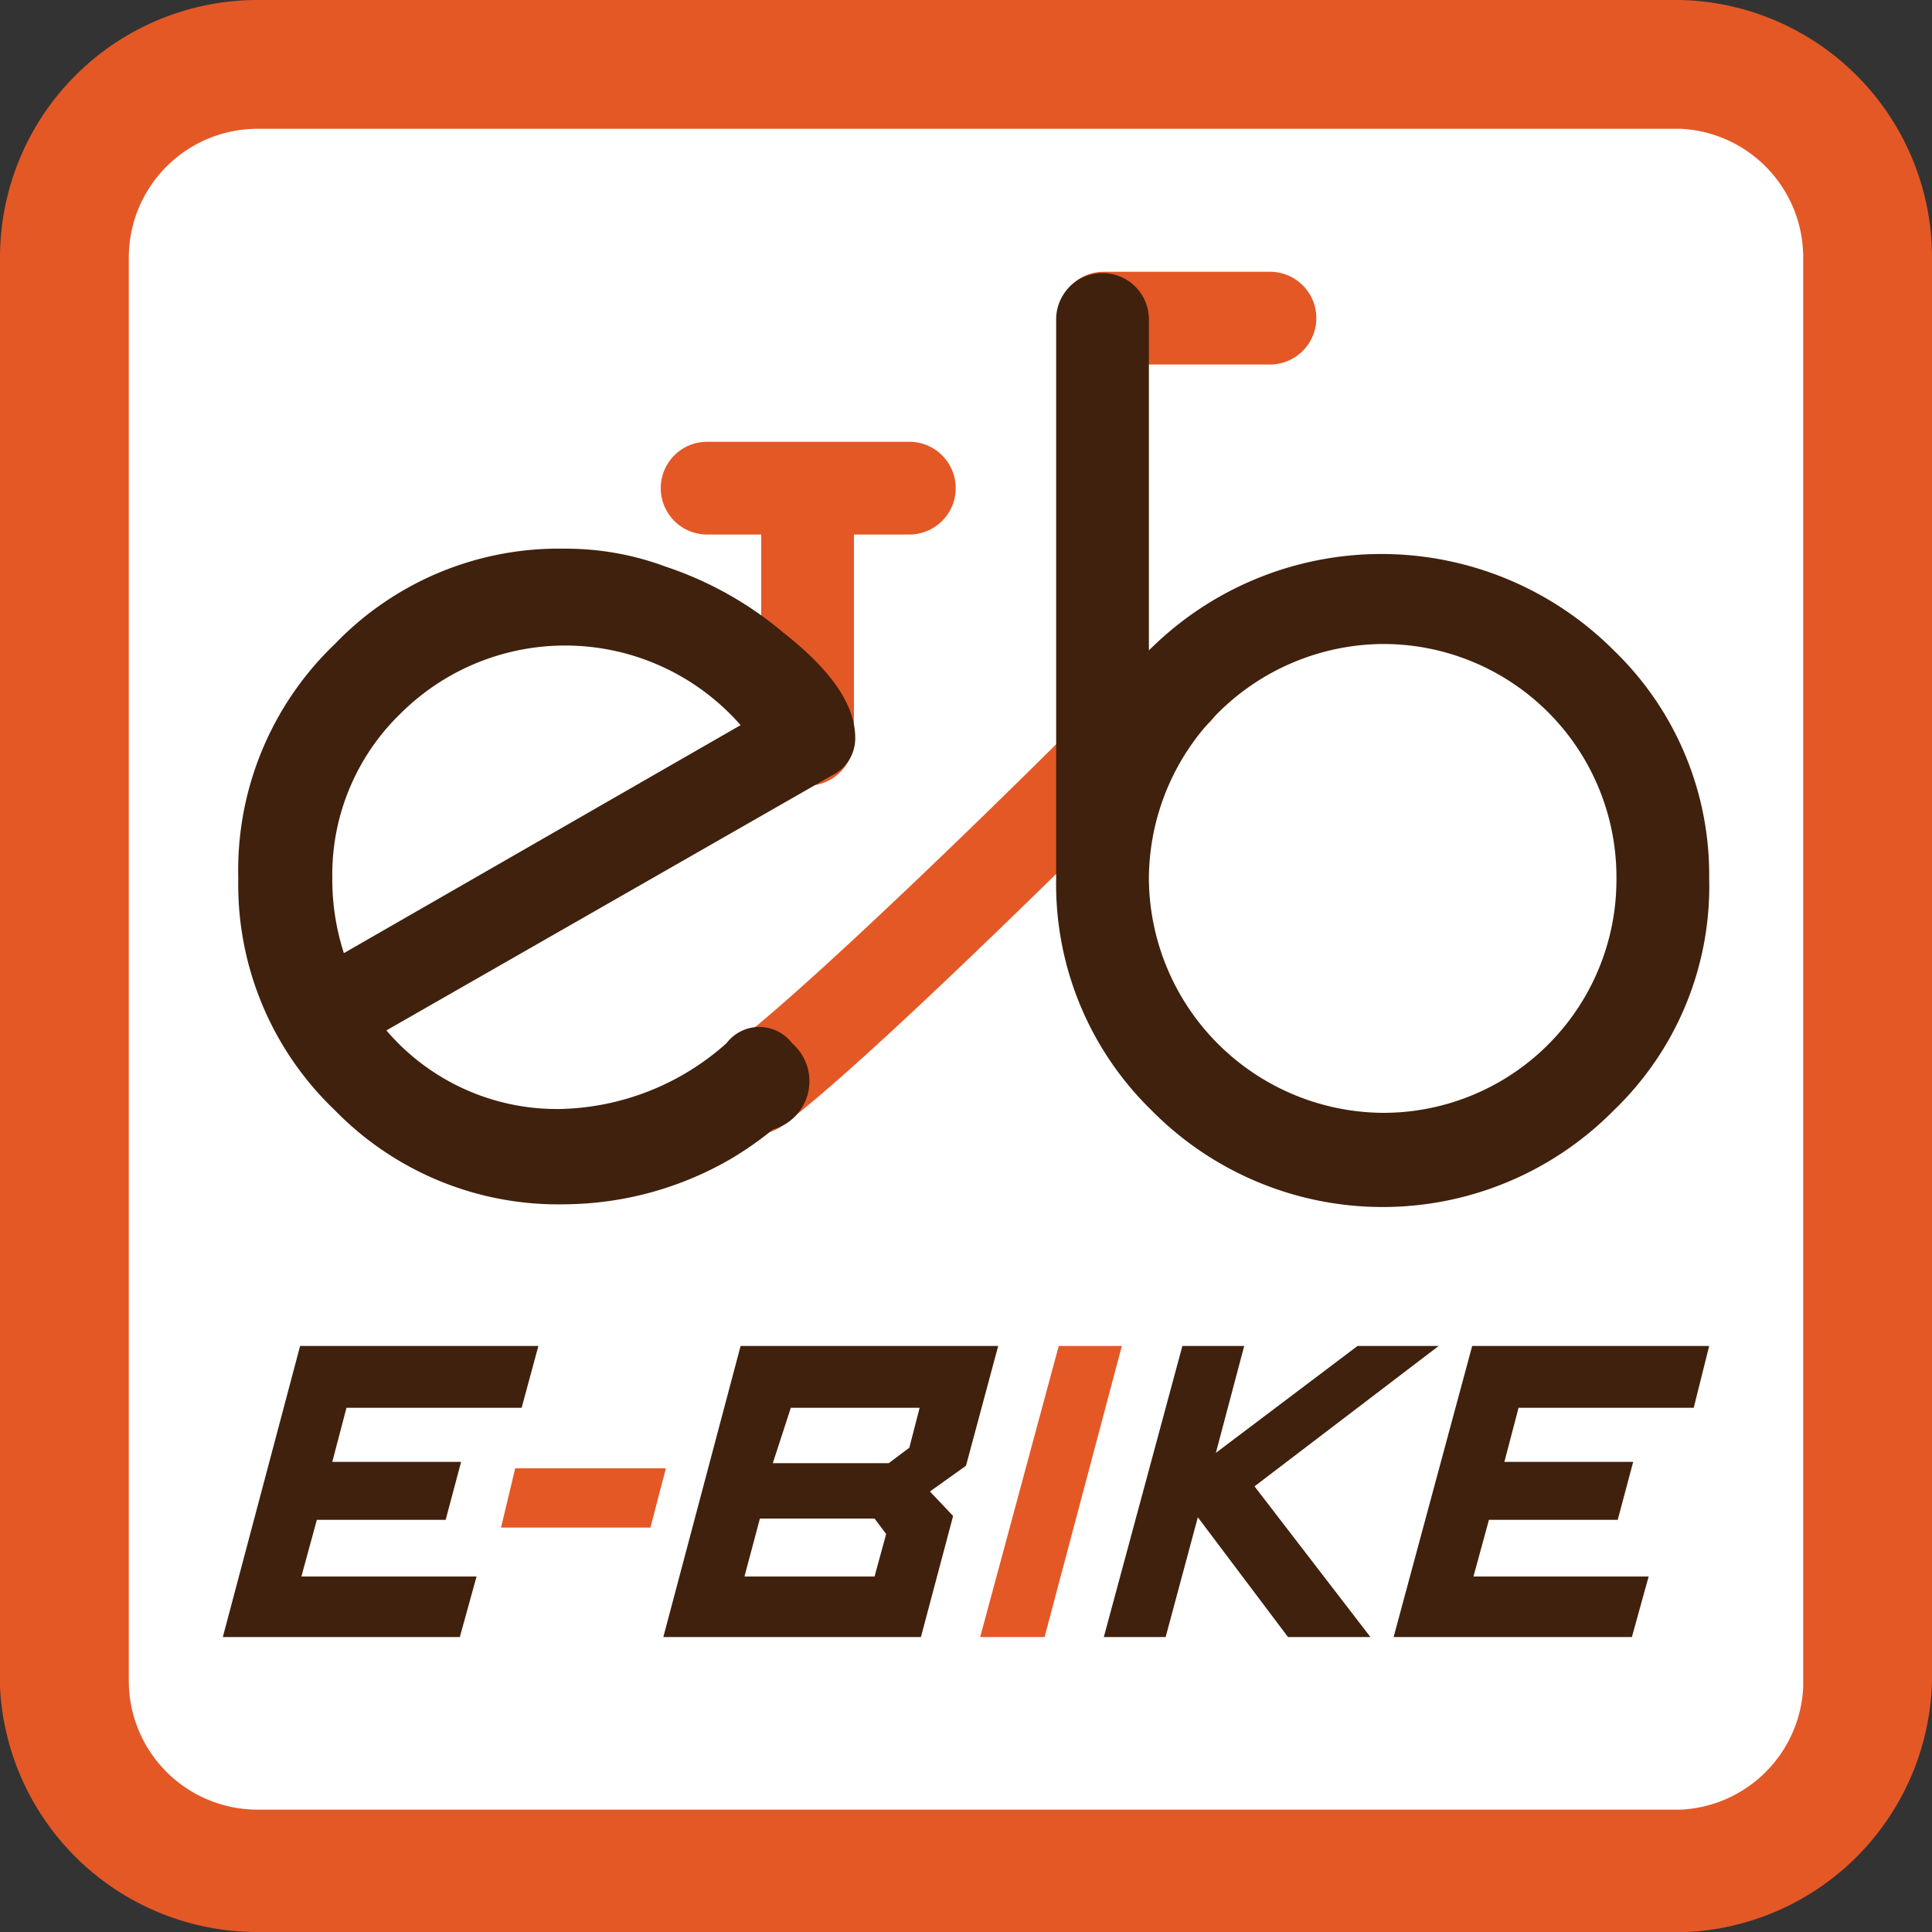
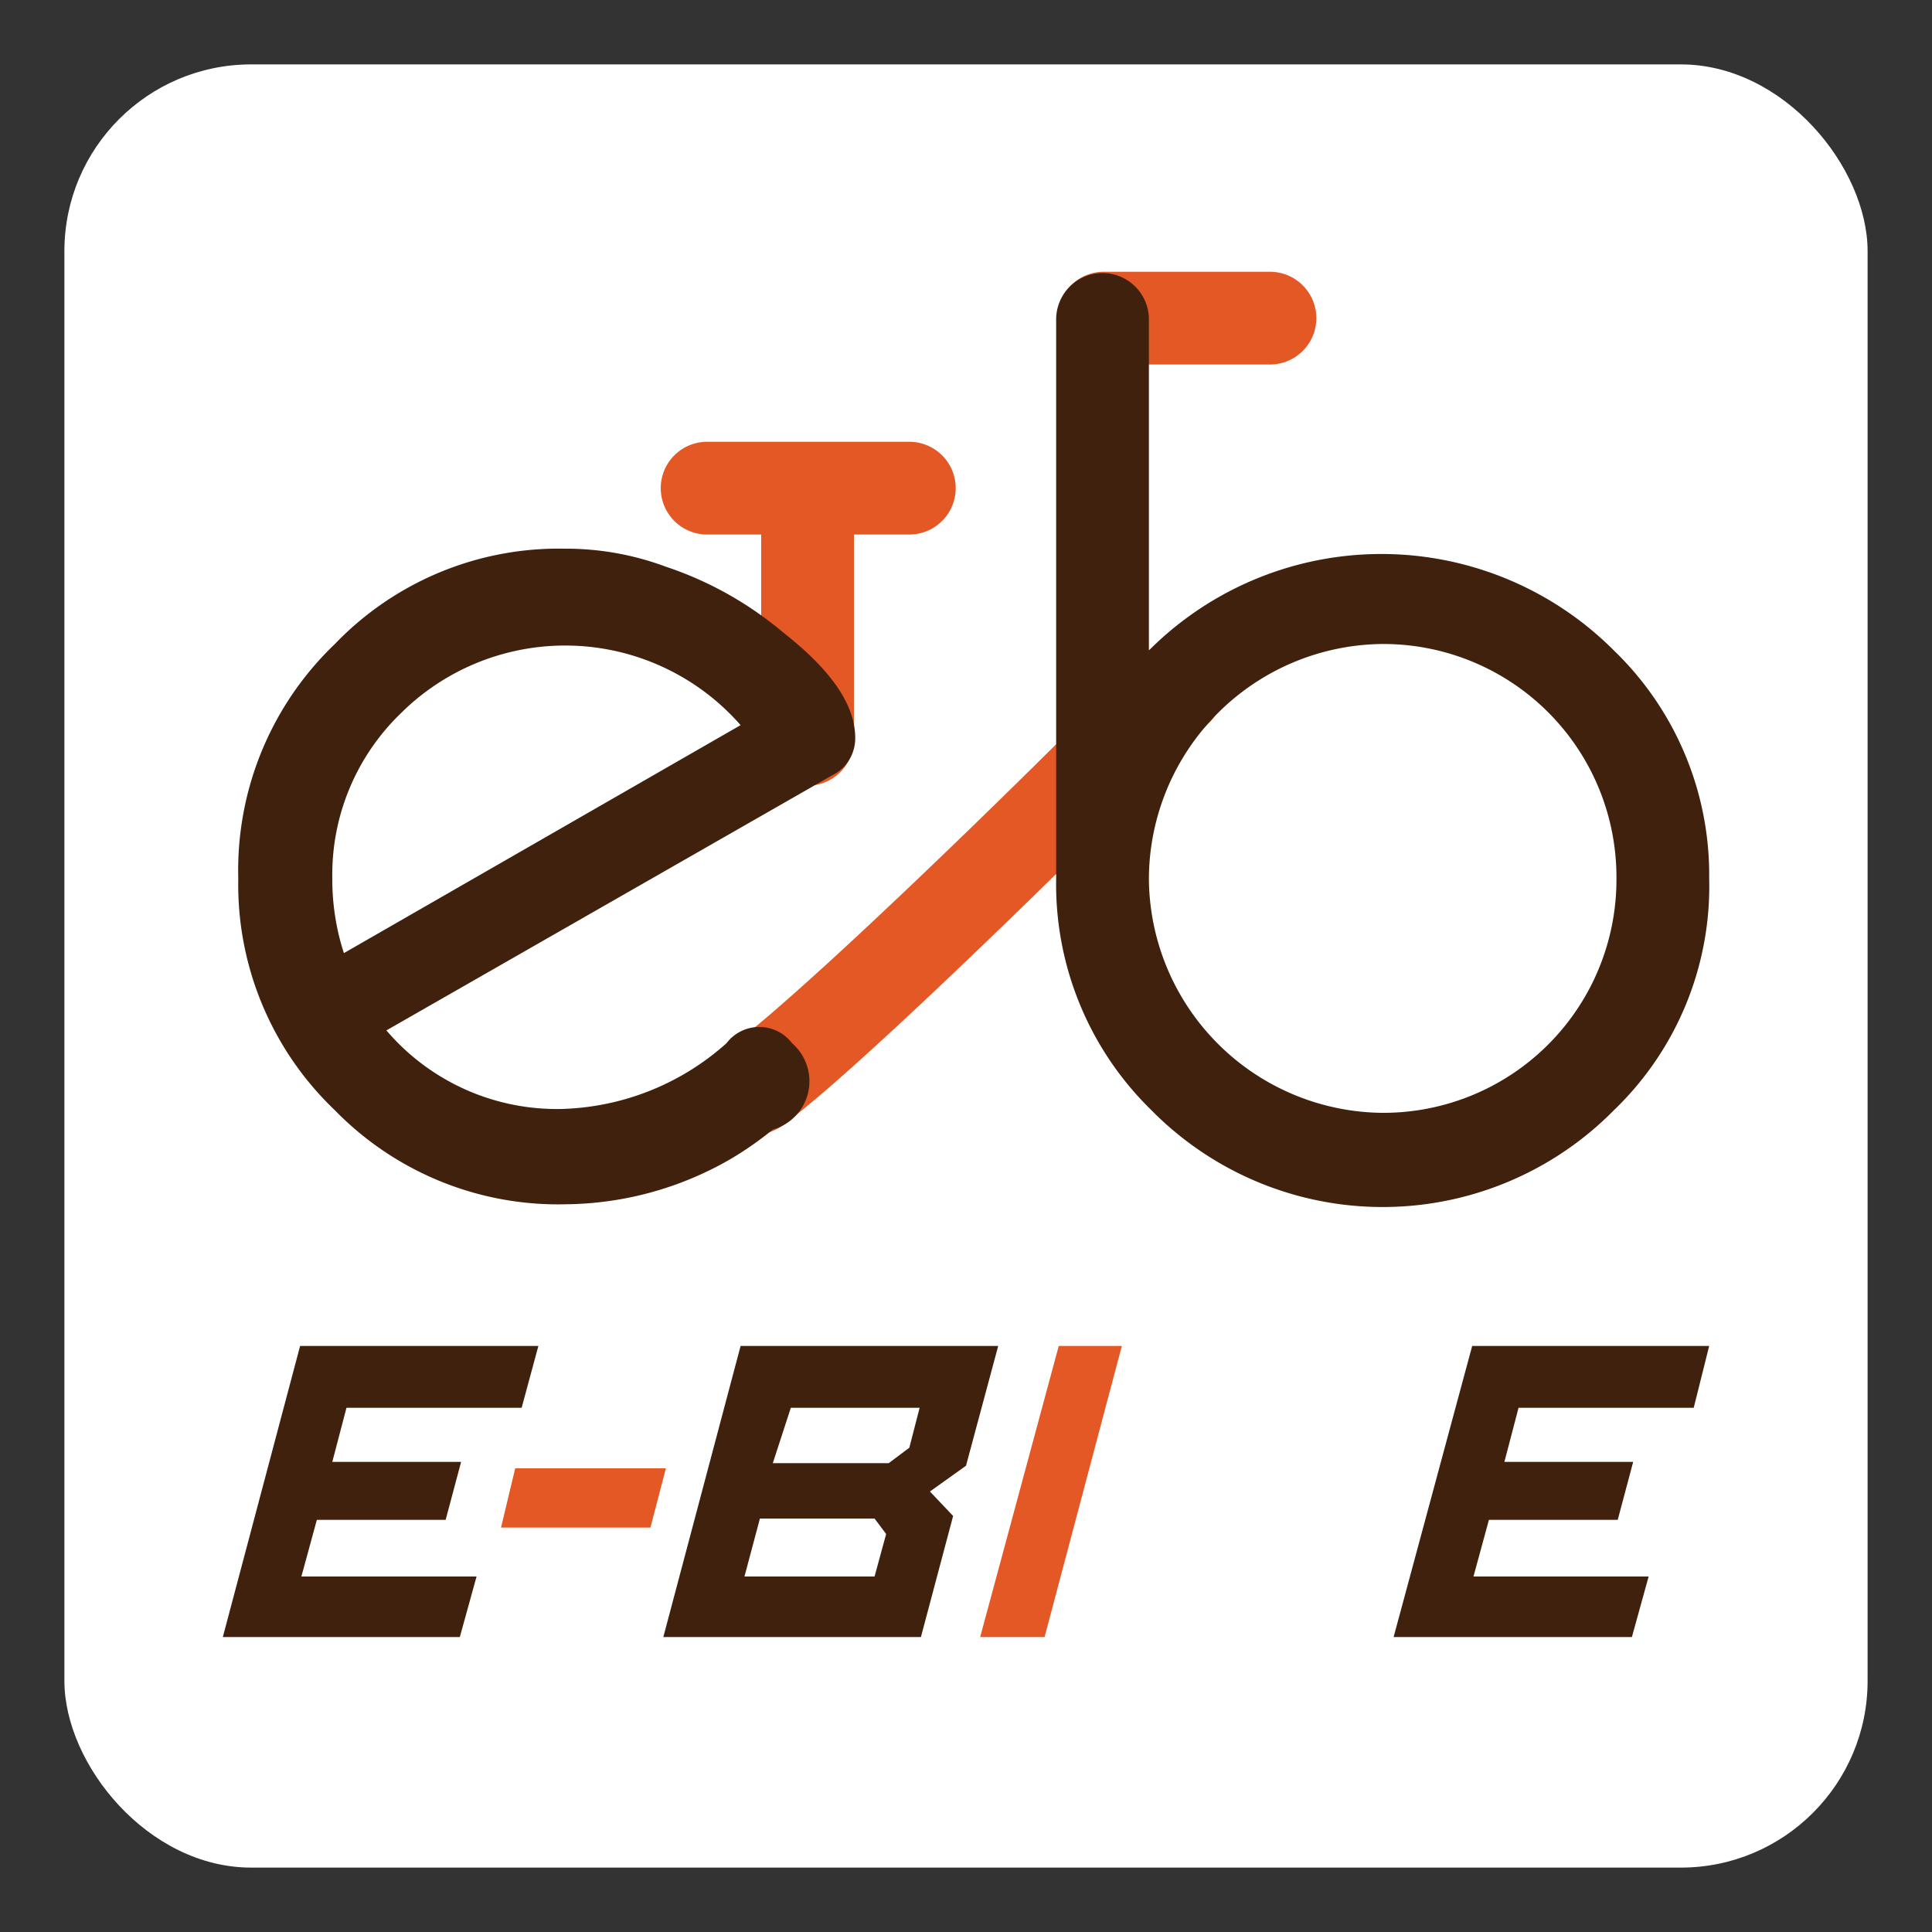
<svg xmlns="http://www.w3.org/2000/svg" viewBox="0 0 15 15">
  <rect x="0" y="0" width="15" height="15" fill="#333333" stroke="none" />
  <defs>
    <style>.cls-1{fill:#fff;}.cls-2{fill:#e45826;}.cls-3{fill:#40210d;}</style>
  </defs>
  <g id="レイヤー_2" data-name="レイヤー 2">
    <g id="main">
      <rect class="cls-1" x="0.5" y="0.5" width="14" height="14" rx="1.45" />
-       <path class="cls-2" d="M13.05,1A1,1,0,0,1,14,2v11.1a1,1,0,0,1-.95.95H2A1,1,0,0,1,1,13.05V2A1,1,0,0,1,2,1h11.1m0-1H2A2,2,0,0,0,0,2v11.1A2,2,0,0,0,2,15h11.1A2,2,0,0,0,15,13.05V2A2,2,0,0,0,13.05,0Z" />
      <path class="cls-2" d="M5.86,8.81a.36.36,0,0,1-.3-.15.37.37,0,0,1,.08-.51c.73-.53,3.21-3,3.23-3.06a.37.37,0,0,1,.52,0,.37.37,0,0,1,0,.52c-.11.1-2.55,2.57-3.33,3.14A.39.39,0,0,1,5.86,8.81Z" />
      <path class="cls-2" d="M9.86,2.83H8.57a.36.36,0,0,1,0-.72H9.86a.36.36,0,1,1,0,.72Z" />
      <path class="cls-2" d="M6.27,6.1a.36.36,0,0,1-.36-.36V4a.36.36,0,1,1,.72,0V5.74A.36.36,0,0,1,6.27,6.1Z" />
      <path class="cls-2" d="M7.06,4.15H5.49a.36.36,0,0,1,0-.72H7.06a.36.36,0,0,1,0,.72Z" />
      <path class="cls-3" d="M6,8.77A2.65,2.65,0,0,1,5.67,9a2.6,2.6,0,0,1-1.28.35A2.42,2.42,0,0,1,2.6,8.62a2.42,2.42,0,0,1-.75-1.8A2.43,2.43,0,0,1,2.6,5a2.41,2.41,0,0,1,1.79-.74,2.22,2.22,0,0,1,.78.14,2.77,2.77,0,0,1,.91.51c.37.29.56.56.56.82a.32.32,0,0,1-.18.29L3,8a1.74,1.74,0,0,0,1.36.61,2,2,0,0,0,1.28-.51.32.32,0,0,1,.51,0A.39.39,0,0,1,6,8.77ZM5.75,5.63a1.81,1.81,0,0,0-2.64-.09,1.74,1.74,0,0,0-.53,1.28,1.85,1.85,0,0,0,.09.58Z" />
      <path class="cls-3" d="M13.27,6.82a2.41,2.41,0,0,1-.74,1.8,2.52,2.52,0,0,1-3.59,0,2.45,2.45,0,0,1-.74-1.8V2.48a.36.36,0,1,1,.72,0V5.05a2.55,2.55,0,0,1,3.61,0A2.42,2.42,0,0,1,13.27,6.82Zm-.72,0A1.81,1.81,0,0,0,10.73,5,1.83,1.83,0,0,0,8.92,6.82a1.83,1.83,0,0,0,1.81,1.82,1.81,1.81,0,0,0,1.82-1.82Z" />
      <path class="cls-3" d="M3.57,12.71H1.73l.6-2.26H4.18l-.13.48H2.69l-.11.42h1l-.12.45h-1l-.12.44H3.7Z" />
      <path class="cls-2" d="M5.05,11.86H3.89L4,11.4H5.17Z" />
      <path class="cls-3" d="M7.15,12.71h-2l.6-2.26h2l-.25.93-.28.2.18.19Zm-.36-.47.09-.33-.09-.12H5.9l-.12.45Zm.27-1,.08-.31h-1L6,11.36H6.9Z" />
      <path class="cls-2" d="M8.11,12.71h-.5l.61-2.26h.49Z" />
-       <path class="cls-3" d="M10.64,12.71H10l-.7-.93-.25.93H8.57l.61-2.26h.48l-.22.83,1.1-.83h.63L9.74,11.54Z" />
      <path class="cls-3" d="M12.67,12.71H10.82l.61-2.26h1.84l-.12.48H11.79l-.11.42h1l-.12.45h-1l-.12.44H12.8Z" />
    </g>
  </g>
</svg>